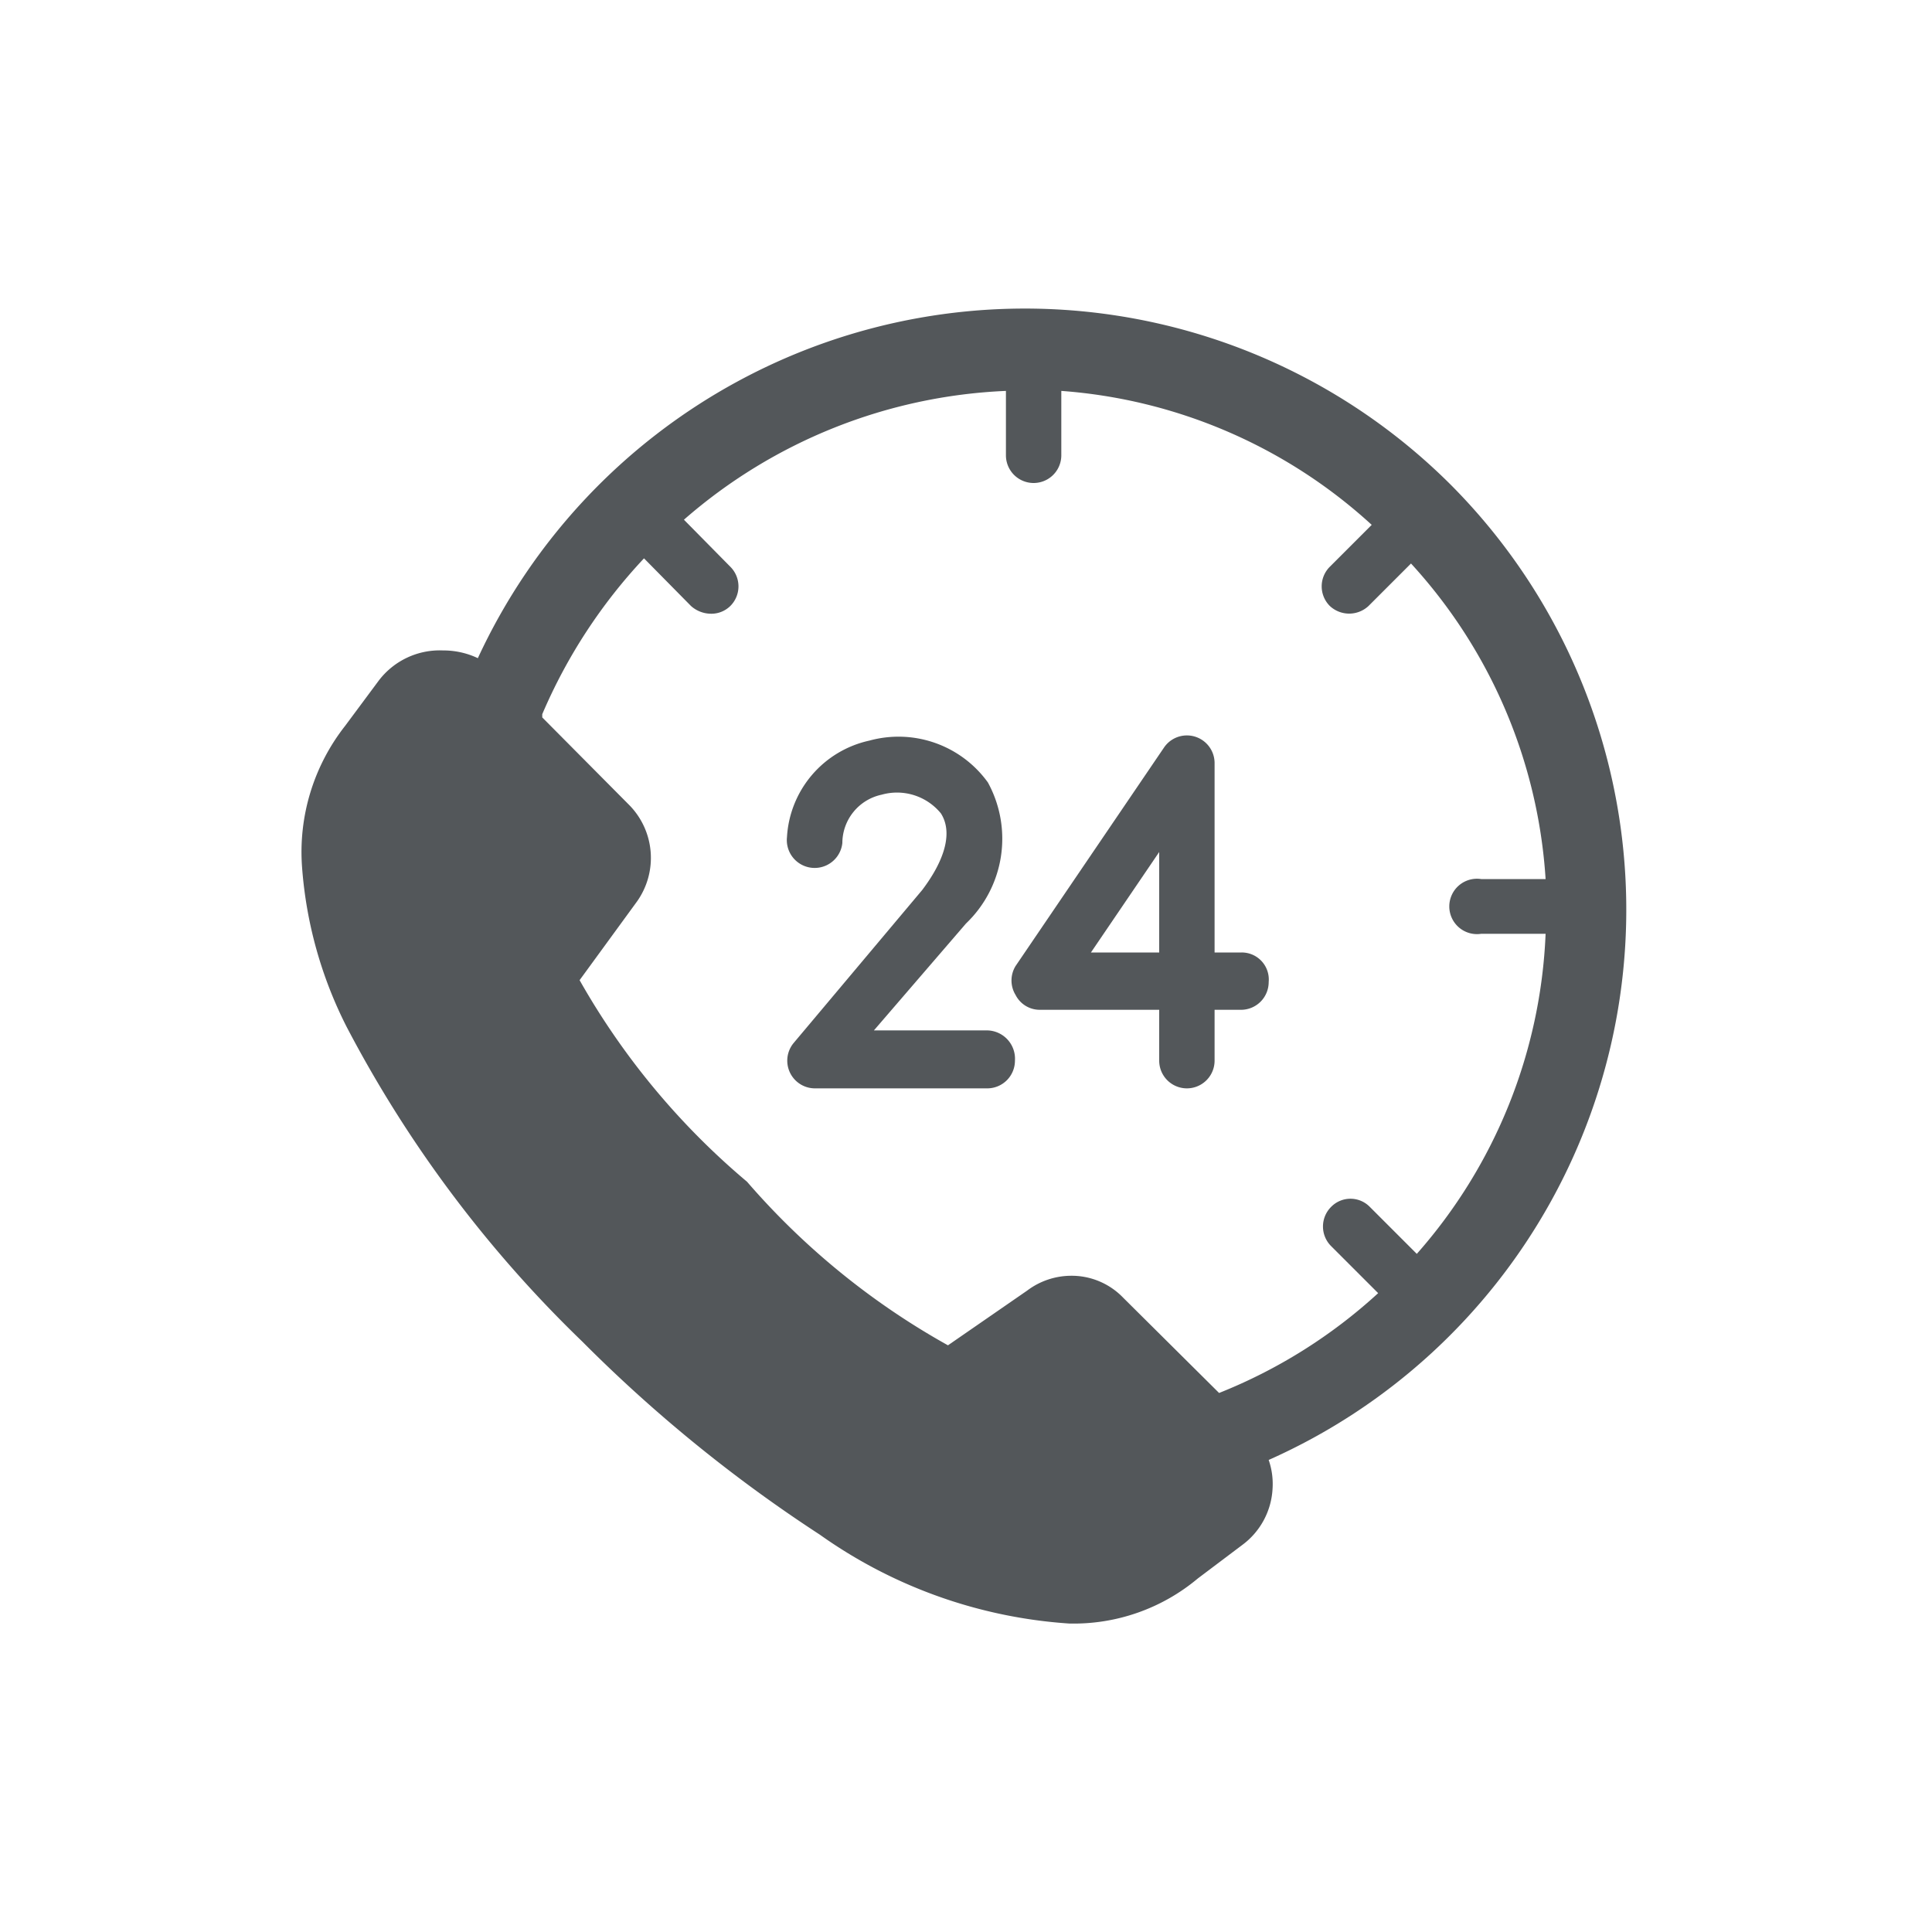
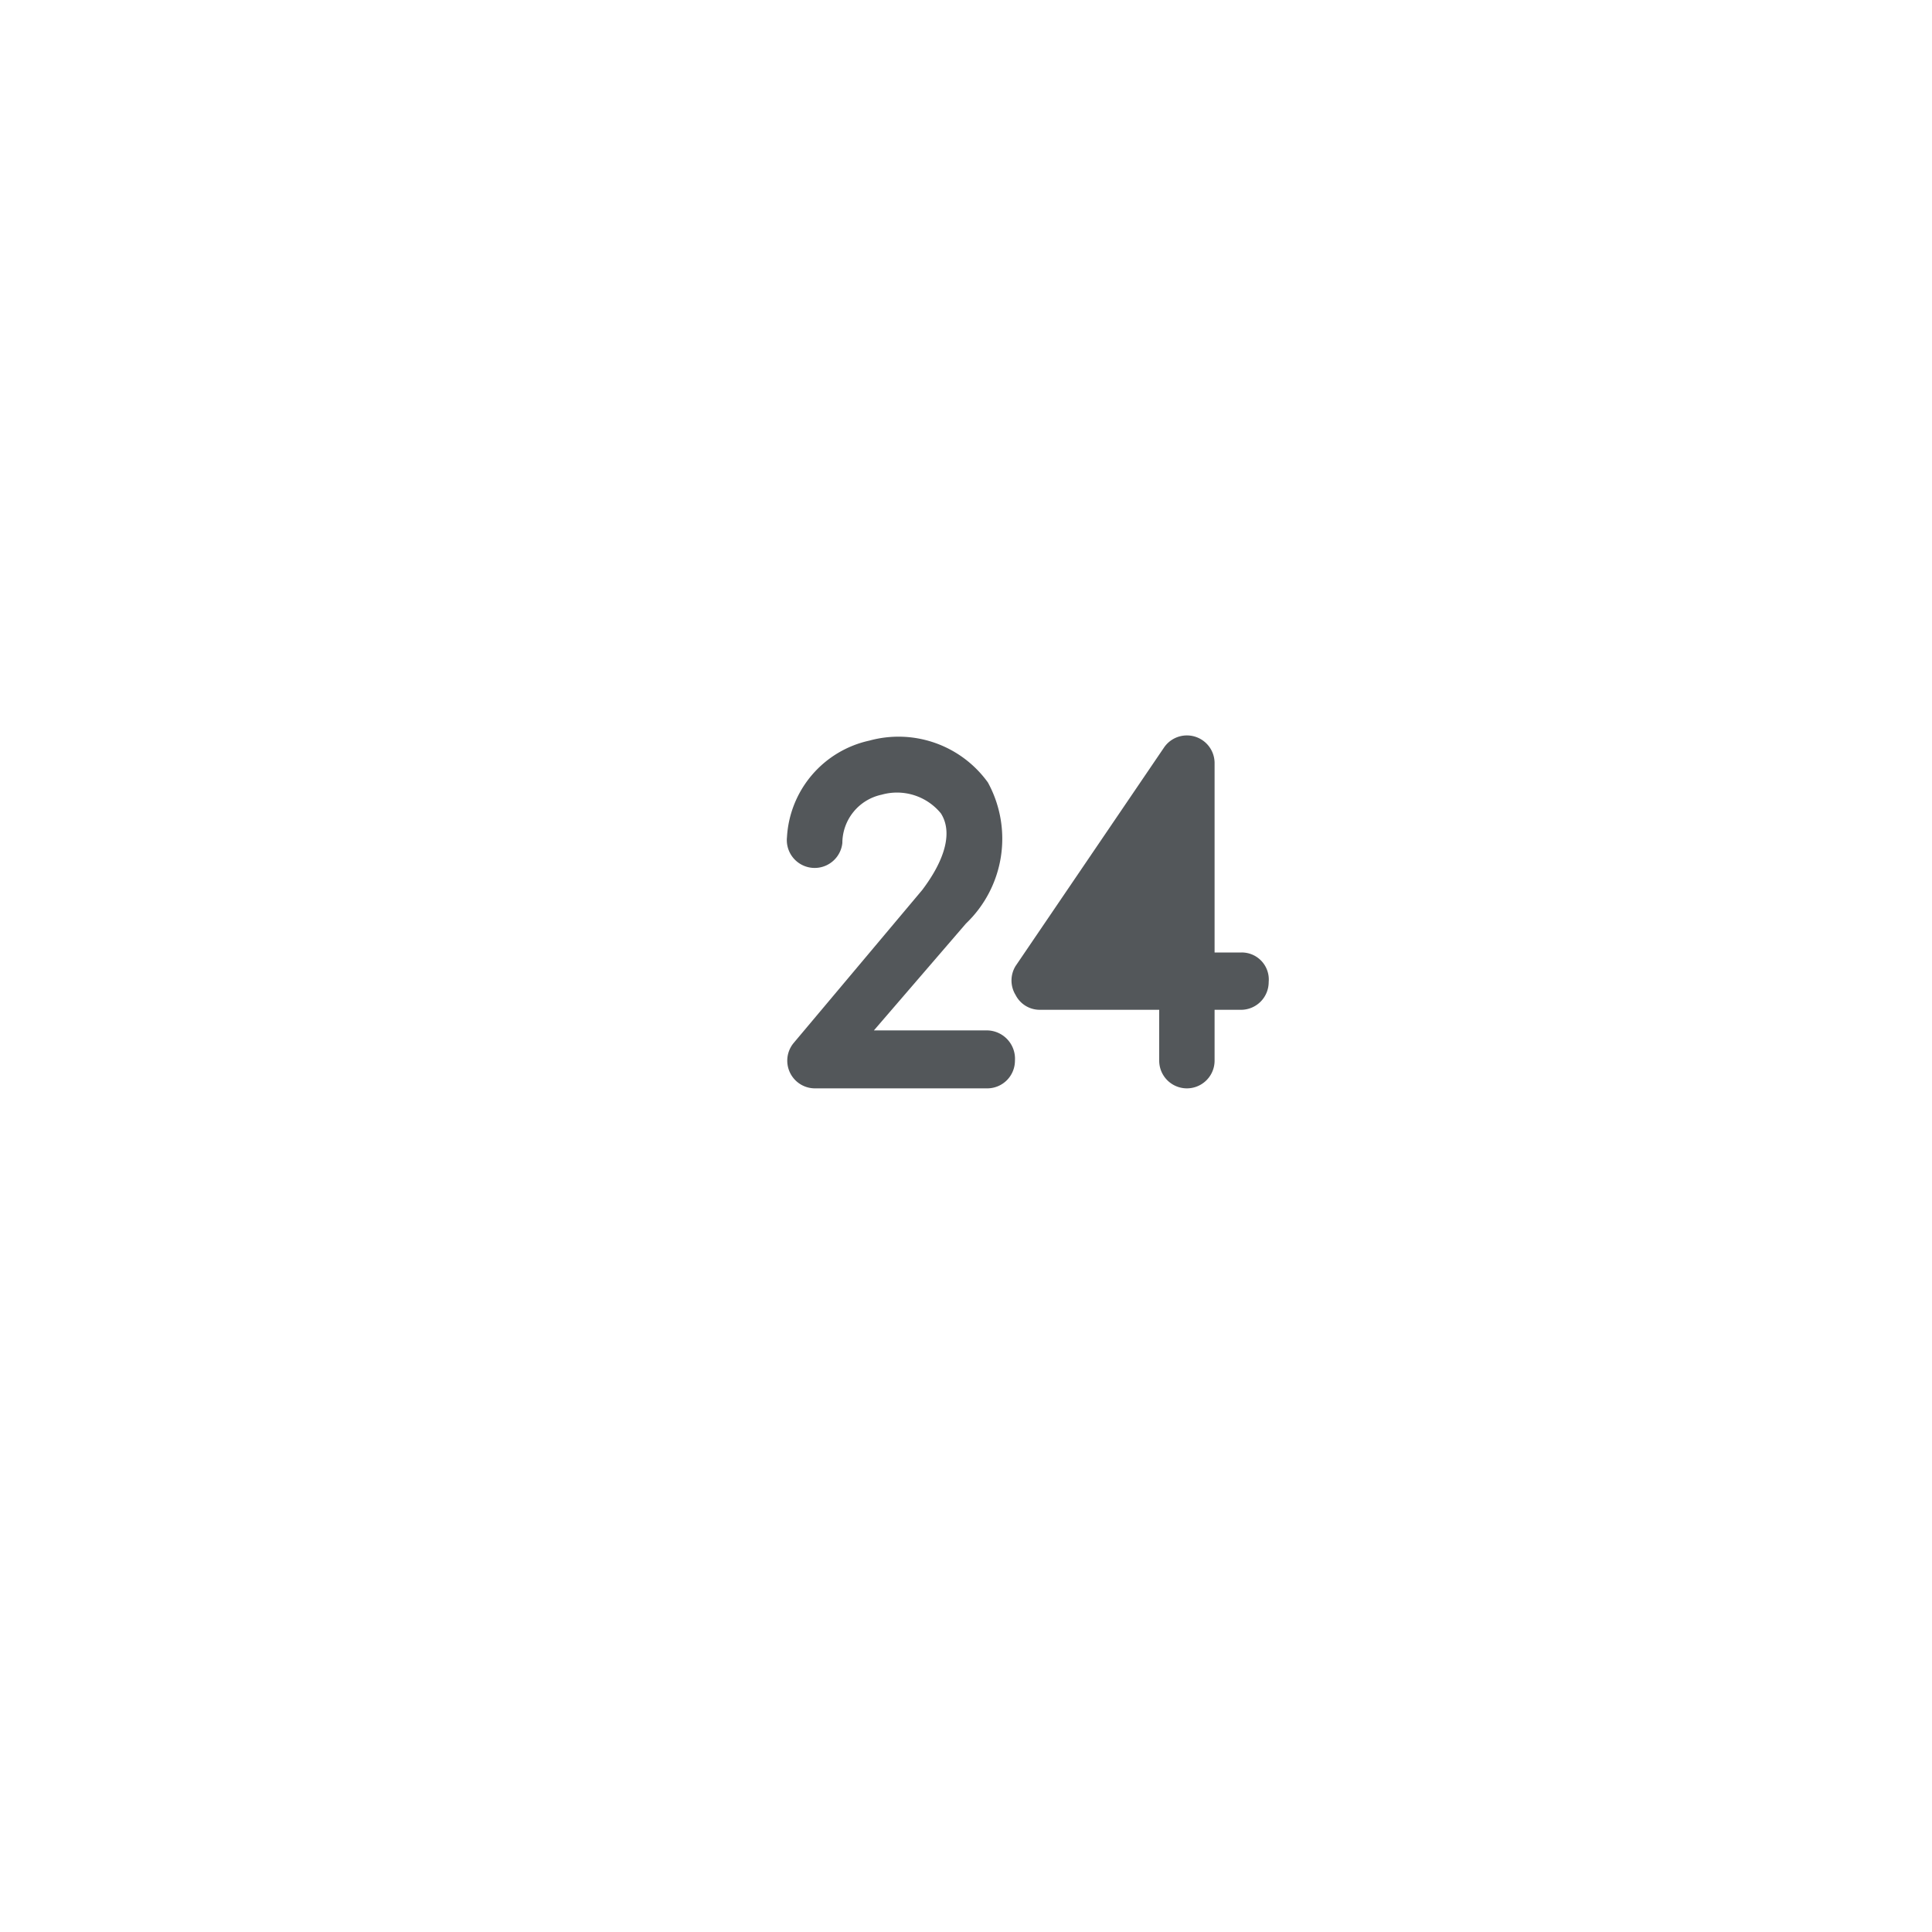
<svg xmlns="http://www.w3.org/2000/svg" viewBox="0 0 30 30">
  <defs>
    <style>.cls-1{fill:#53575a;}</style>
  </defs>
  <g id="Icons">
    <g id="_15" data-name="15">
-       <path class="cls-1" d="M22.53,7.53A9.36,9.36,0,0,0,7.42,10.22a1.25,1.25,0,0,0-.54-.12,1.19,1.19,0,0,0-1,.47l-.52.7a3.17,3.17,0,0,0-.67,2.19,6.52,6.52,0,0,0,.69,2.48,19.05,19.05,0,0,0,3.66,4.89,22.65,22.65,0,0,0,3.69,3,7.55,7.55,0,0,0,3.87,1.38,3,3,0,0,0,2-.7l.69-.52a1.16,1.16,0,0,0,.47-.87,1.14,1.14,0,0,0-.06-.45A9.35,9.35,0,0,0,22.53,7.53ZM22,19.47l-.73-.73a.42.42,0,0,0-.6,0,.43.43,0,0,0,0,.61l.73.73a8.07,8.07,0,0,1-2.47,1.55l-1.49-1.48a1.11,1.11,0,0,0-.81-.34,1.14,1.14,0,0,0-.68.23l-1.23.85a11.57,11.57,0,0,1-3.12-2.54A11.46,11.46,0,0,1,9,15.22L9.89,14a1.17,1.17,0,0,0-.11-1.49L8.42,11.14l0-.05A8.29,8.29,0,0,1,10,8.67l.73.74a.47.47,0,0,0,.31.12.42.42,0,0,0,.3-.12.43.43,0,0,0,0-.61l-.72-.73a8.12,8.12,0,0,1,5-2v1a.43.43,0,1,0,.86,0v-1A8,8,0,0,1,21.3,8.15l-.65.65a.43.43,0,0,0,0,.61.44.44,0,0,0,.6,0l.66-.66A8,8,0,0,1,24,13.65H23a.43.43,0,1,0,0,.85h1A8,8,0,0,1,22,19.47Z" />
      <path class="cls-1" d="M15.33,16H13.57L15,14.34v0a1.82,1.82,0,0,0,.34-2.19,1.71,1.71,0,0,0-1.84-.65A1.63,1.63,0,0,0,12.22,13a.43.43,0,0,0,.86.09.77.77,0,0,1,.61-.75.88.88,0,0,1,.92.29c.18.28.08.7-.29,1.19l-2,2.38a.43.43,0,0,0,.33.7h2.68a.43.43,0,0,0,.43-.43A.44.44,0,0,0,15.33,16Z" />
-       <path class="cls-1" d="M19.28,14.79h-.42V11.84a.43.43,0,0,0-.78-.24L15.77,15a.43.43,0,0,0,0,.45.42.42,0,0,0,.37.23H18v.79a.43.43,0,1,0,.86,0v-.79h.42a.43.43,0,0,0,.42-.43A.42.42,0,0,0,19.28,14.79Zm-1.28,0H16.94L18,13.23Z" />
+       <path class="cls-1" d="M19.28,14.79h-.42V11.84a.43.43,0,0,0-.78-.24L15.77,15a.43.43,0,0,0,0,.45.42.42,0,0,0,.37.23H18v.79a.43.43,0,1,0,.86,0v-.79h.42a.43.43,0,0,0,.42-.43A.42.42,0,0,0,19.28,14.79Zm-1.28,0L18,13.23Z" />
    </g>
  </g>
</svg>